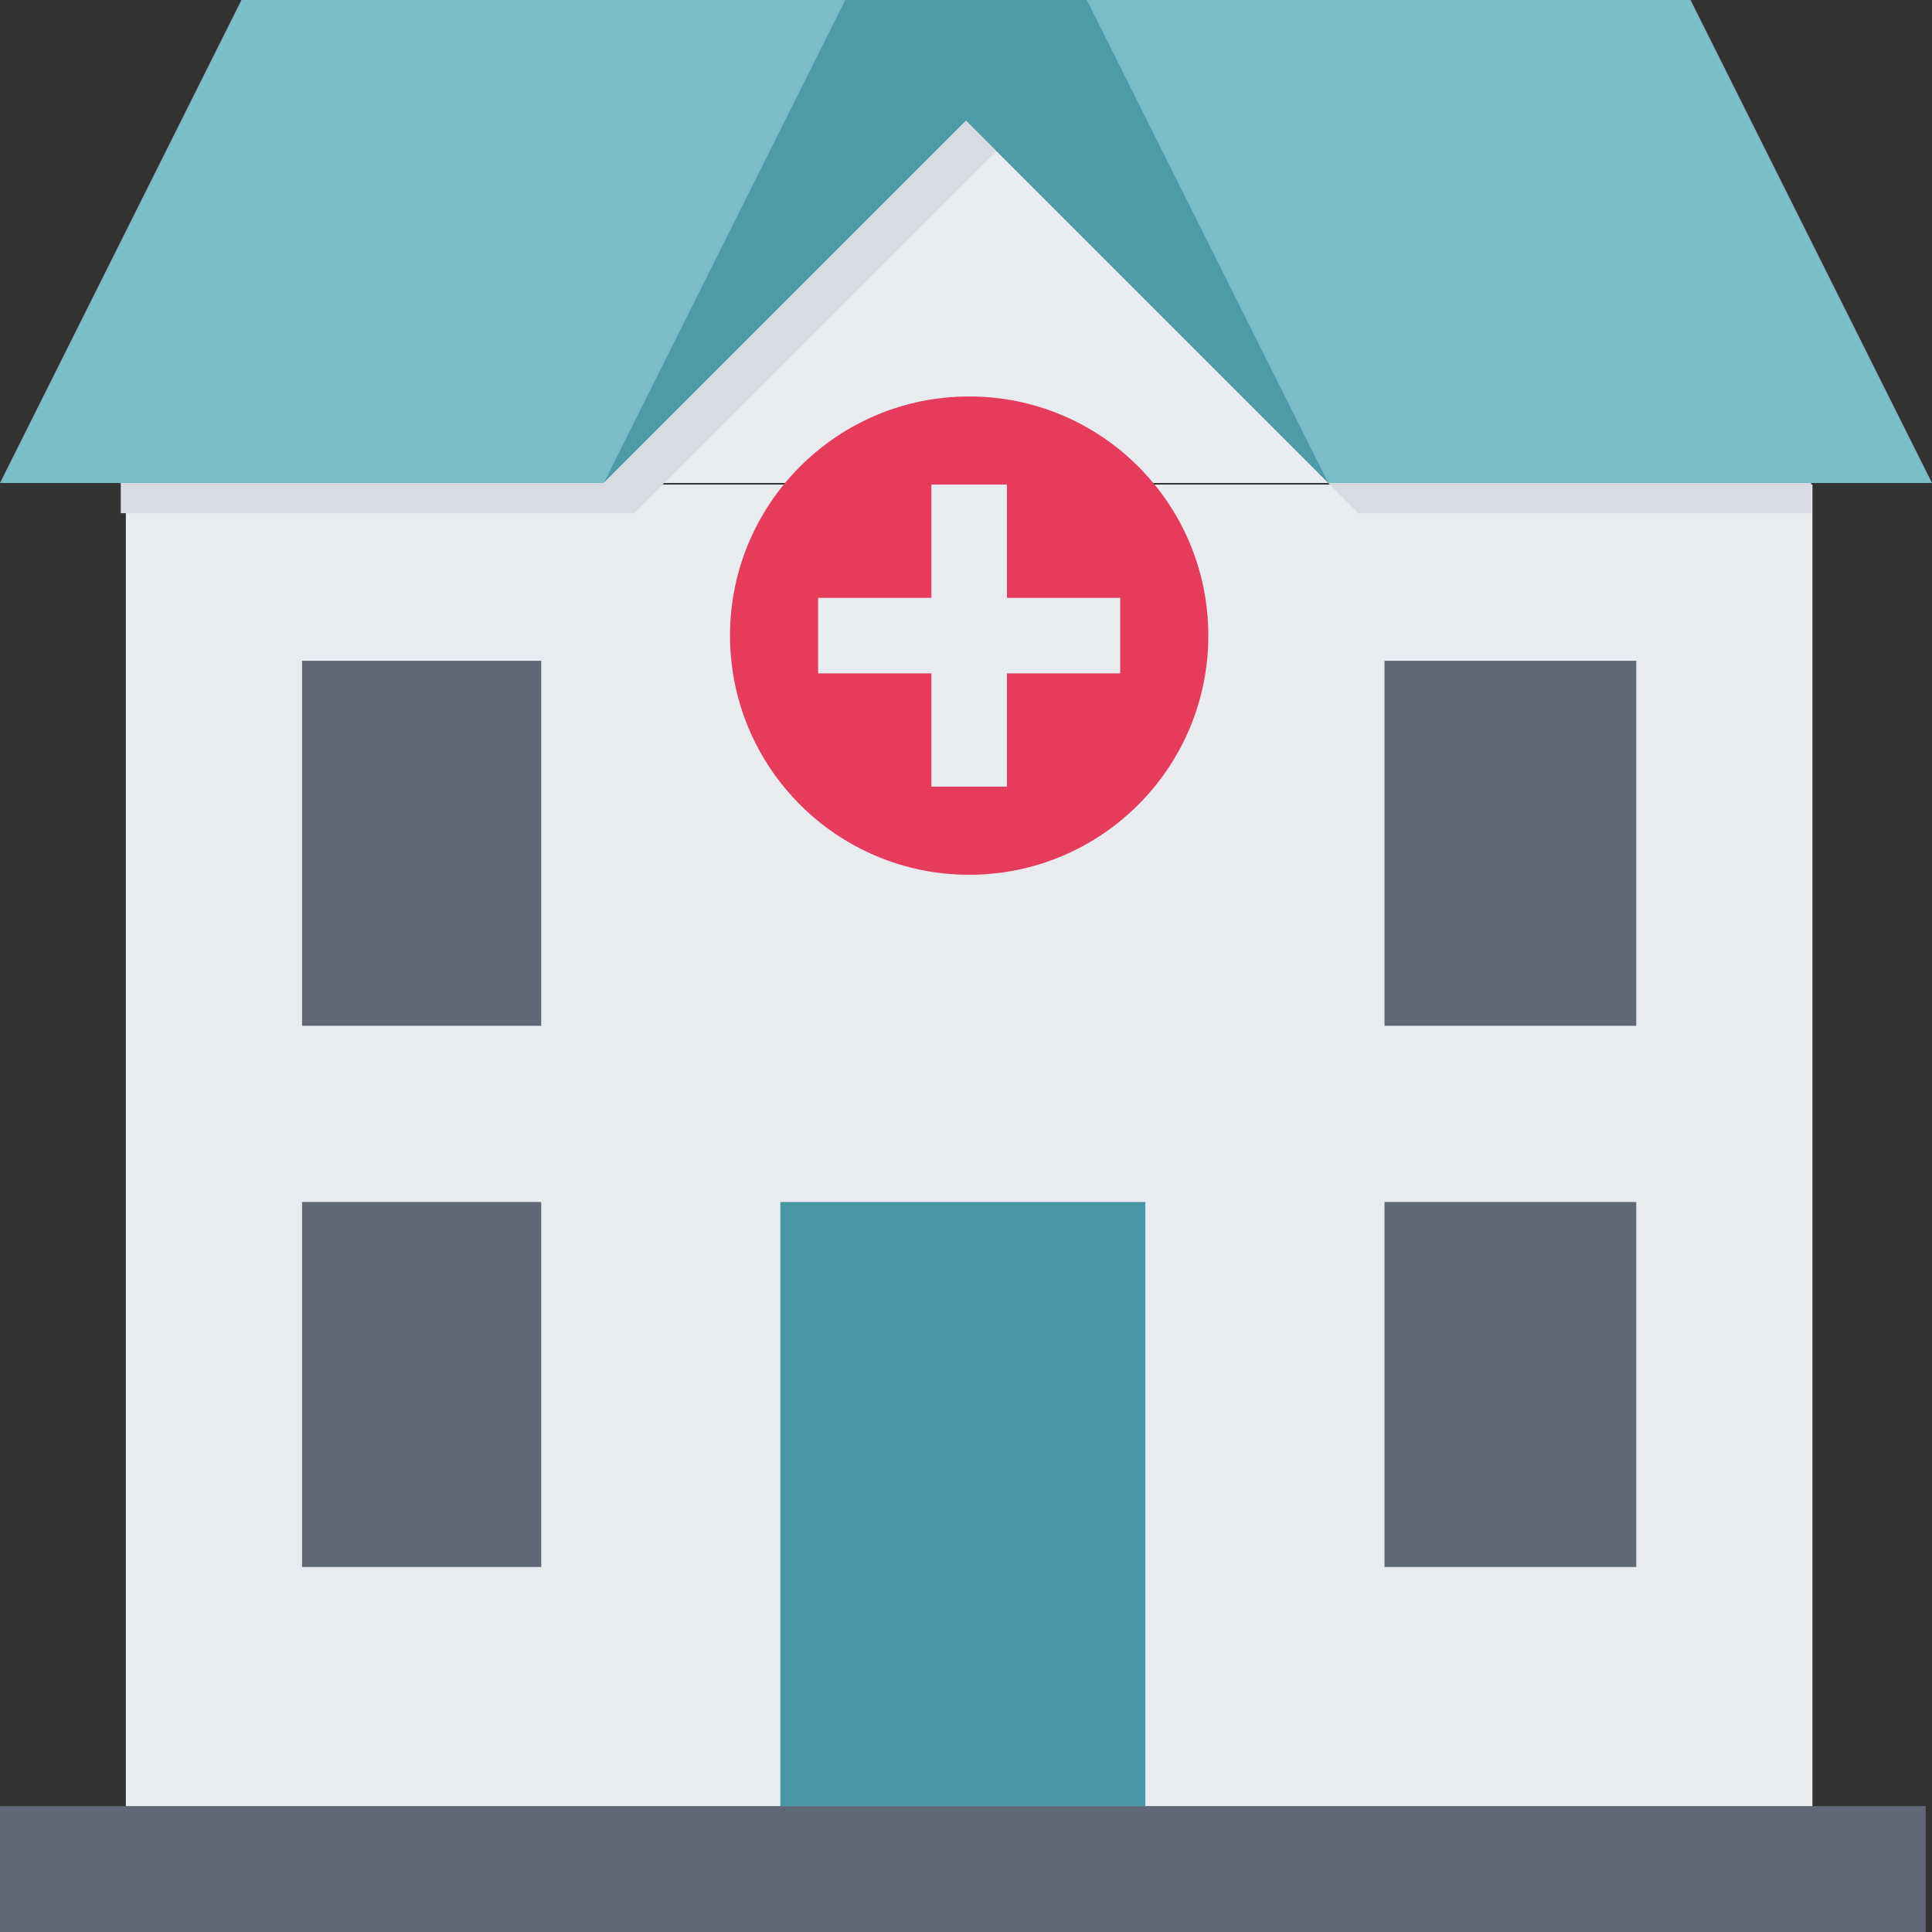
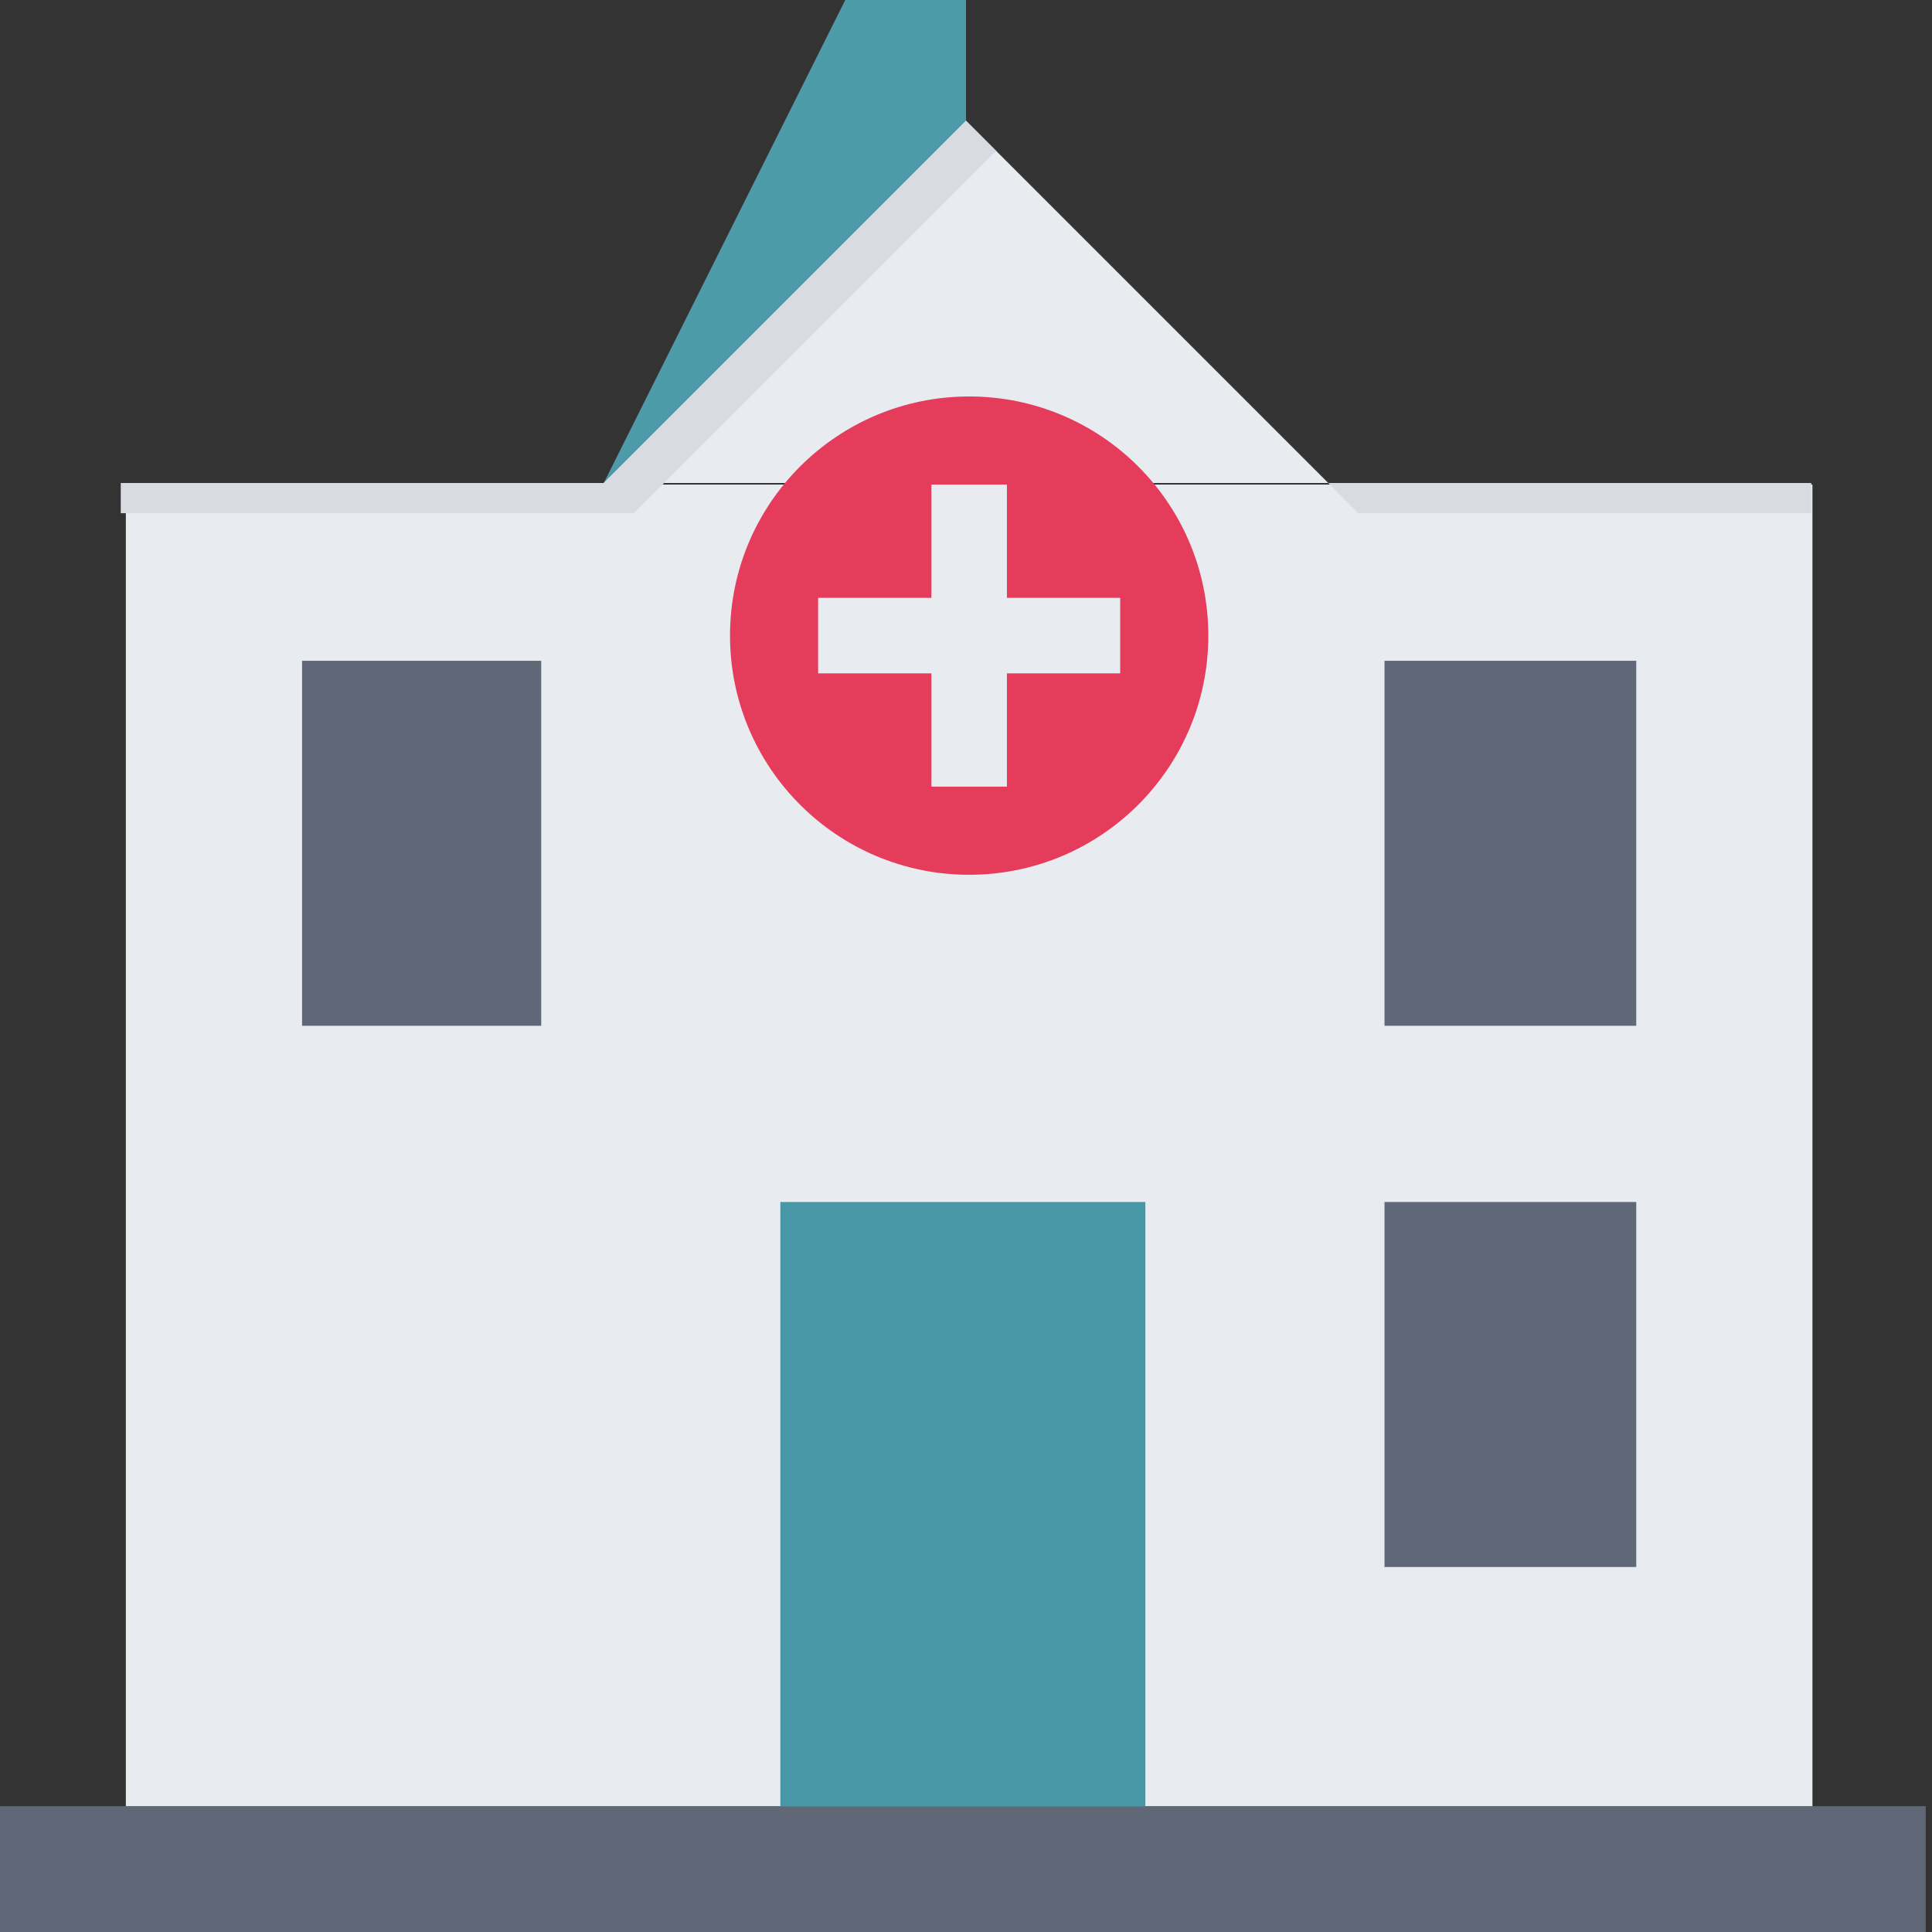
<svg xmlns="http://www.w3.org/2000/svg" width="77.691" height="77.691" viewBox="0 0 77.691 77.691">
  <rect x="0" y="0" width="77.691" height="77.691" fill="#333333" stroke="none" />
  <g id="Groupe_2132" data-name="Groupe 2132" transform="translate(-2496 -1744)">
    <rect id="Rectangle_266" data-name="Rectangle 266" width="77.438" height="5.061" transform="translate(2496 1816.63)" fill="#606776" />
    <rect id="Rectangle_267" data-name="Rectangle 267" width="67.822" height="53.144" transform="translate(2501.061 1763.486)" fill="#e8ebf0" />
    <rect id="Rectangle_268" data-name="Rectangle 268" width="14.678" height="24.294" transform="translate(2527.38 1792.336)" fill="#4897a6" />
-     <path id="Tracé_2434" data-name="Tracé 2434" d="M2573.691,1763.423H2496l9.711-19.423h58.269Z" fill="#7bbdc7" />
    <path id="Tracé_2435" data-name="Tracé 2435" d="M2665.711,1744,2656,1763.423h14.567V1744Z" transform="translate(-135.721)" fill="#4d9aa9" />
-     <path id="Tracé_2436" data-name="Tracé 2436" d="M2752,1744v19.423h14.567L2756.856,1744Z" transform="translate(-217.154)" fill="#4d9aa9" />
    <path id="Tracé_2437" data-name="Tracé 2437" d="M2685.134,1790.567H2656L2670.567,1776Z" transform="translate(-135.721 -27.144)" fill="#e8ebf0" />
    <path id="Tracé_2438" data-name="Tracé 2438" d="M2867.423,1872H2848l1.214,1.214h18.209Z" transform="translate(-298.587 -108.577)" fill="#d8dbe1" />
    <path id="Tracé_2439" data-name="Tracé 2439" d="M2528,1791.781h20.637l14.567-14.567L2561.99,1776l-14.567,14.567H2528Z" transform="translate(-27.144 -27.144)" fill="#d8dbe1" />
    <g id="Groupe_2132-2" data-name="Groupe 2132" transform="translate(2525.356 1759.943)">
      <circle id="Ellipse_42" data-name="Ellipse 42" cx="9.617" cy="9.617" r="9.617" transform="translate(0 0)" fill="#e63c5b" />
      <rect id="Rectangle_269" data-name="Rectangle 269" width="3.037" height="12.147" transform="translate(8.098 3.543)" fill="#e8ebf0" />
      <rect id="Rectangle_270" data-name="Rectangle 270" width="12.147" height="3.037" transform="translate(3.543 8.098)" fill="#e8ebf0" />
    </g>
    <rect id="Rectangle_271" data-name="Rectangle 271" width="10.123" height="14.678" transform="translate(2551.675 1770.572)" fill="#606776" />
    <rect id="Rectangle_272" data-name="Rectangle 272" width="10.123" height="14.678" transform="translate(2551.675 1792.336)" fill="#606776" />
    <rect id="Rectangle_273" data-name="Rectangle 273" width="9.617" height="14.678" transform="translate(2508.147 1770.572)" fill="#606776" />
-     <rect id="Rectangle_274" data-name="Rectangle 274" width="9.617" height="14.678" transform="translate(2508.147 1792.336)" fill="#606776" />
  </g>
</svg>